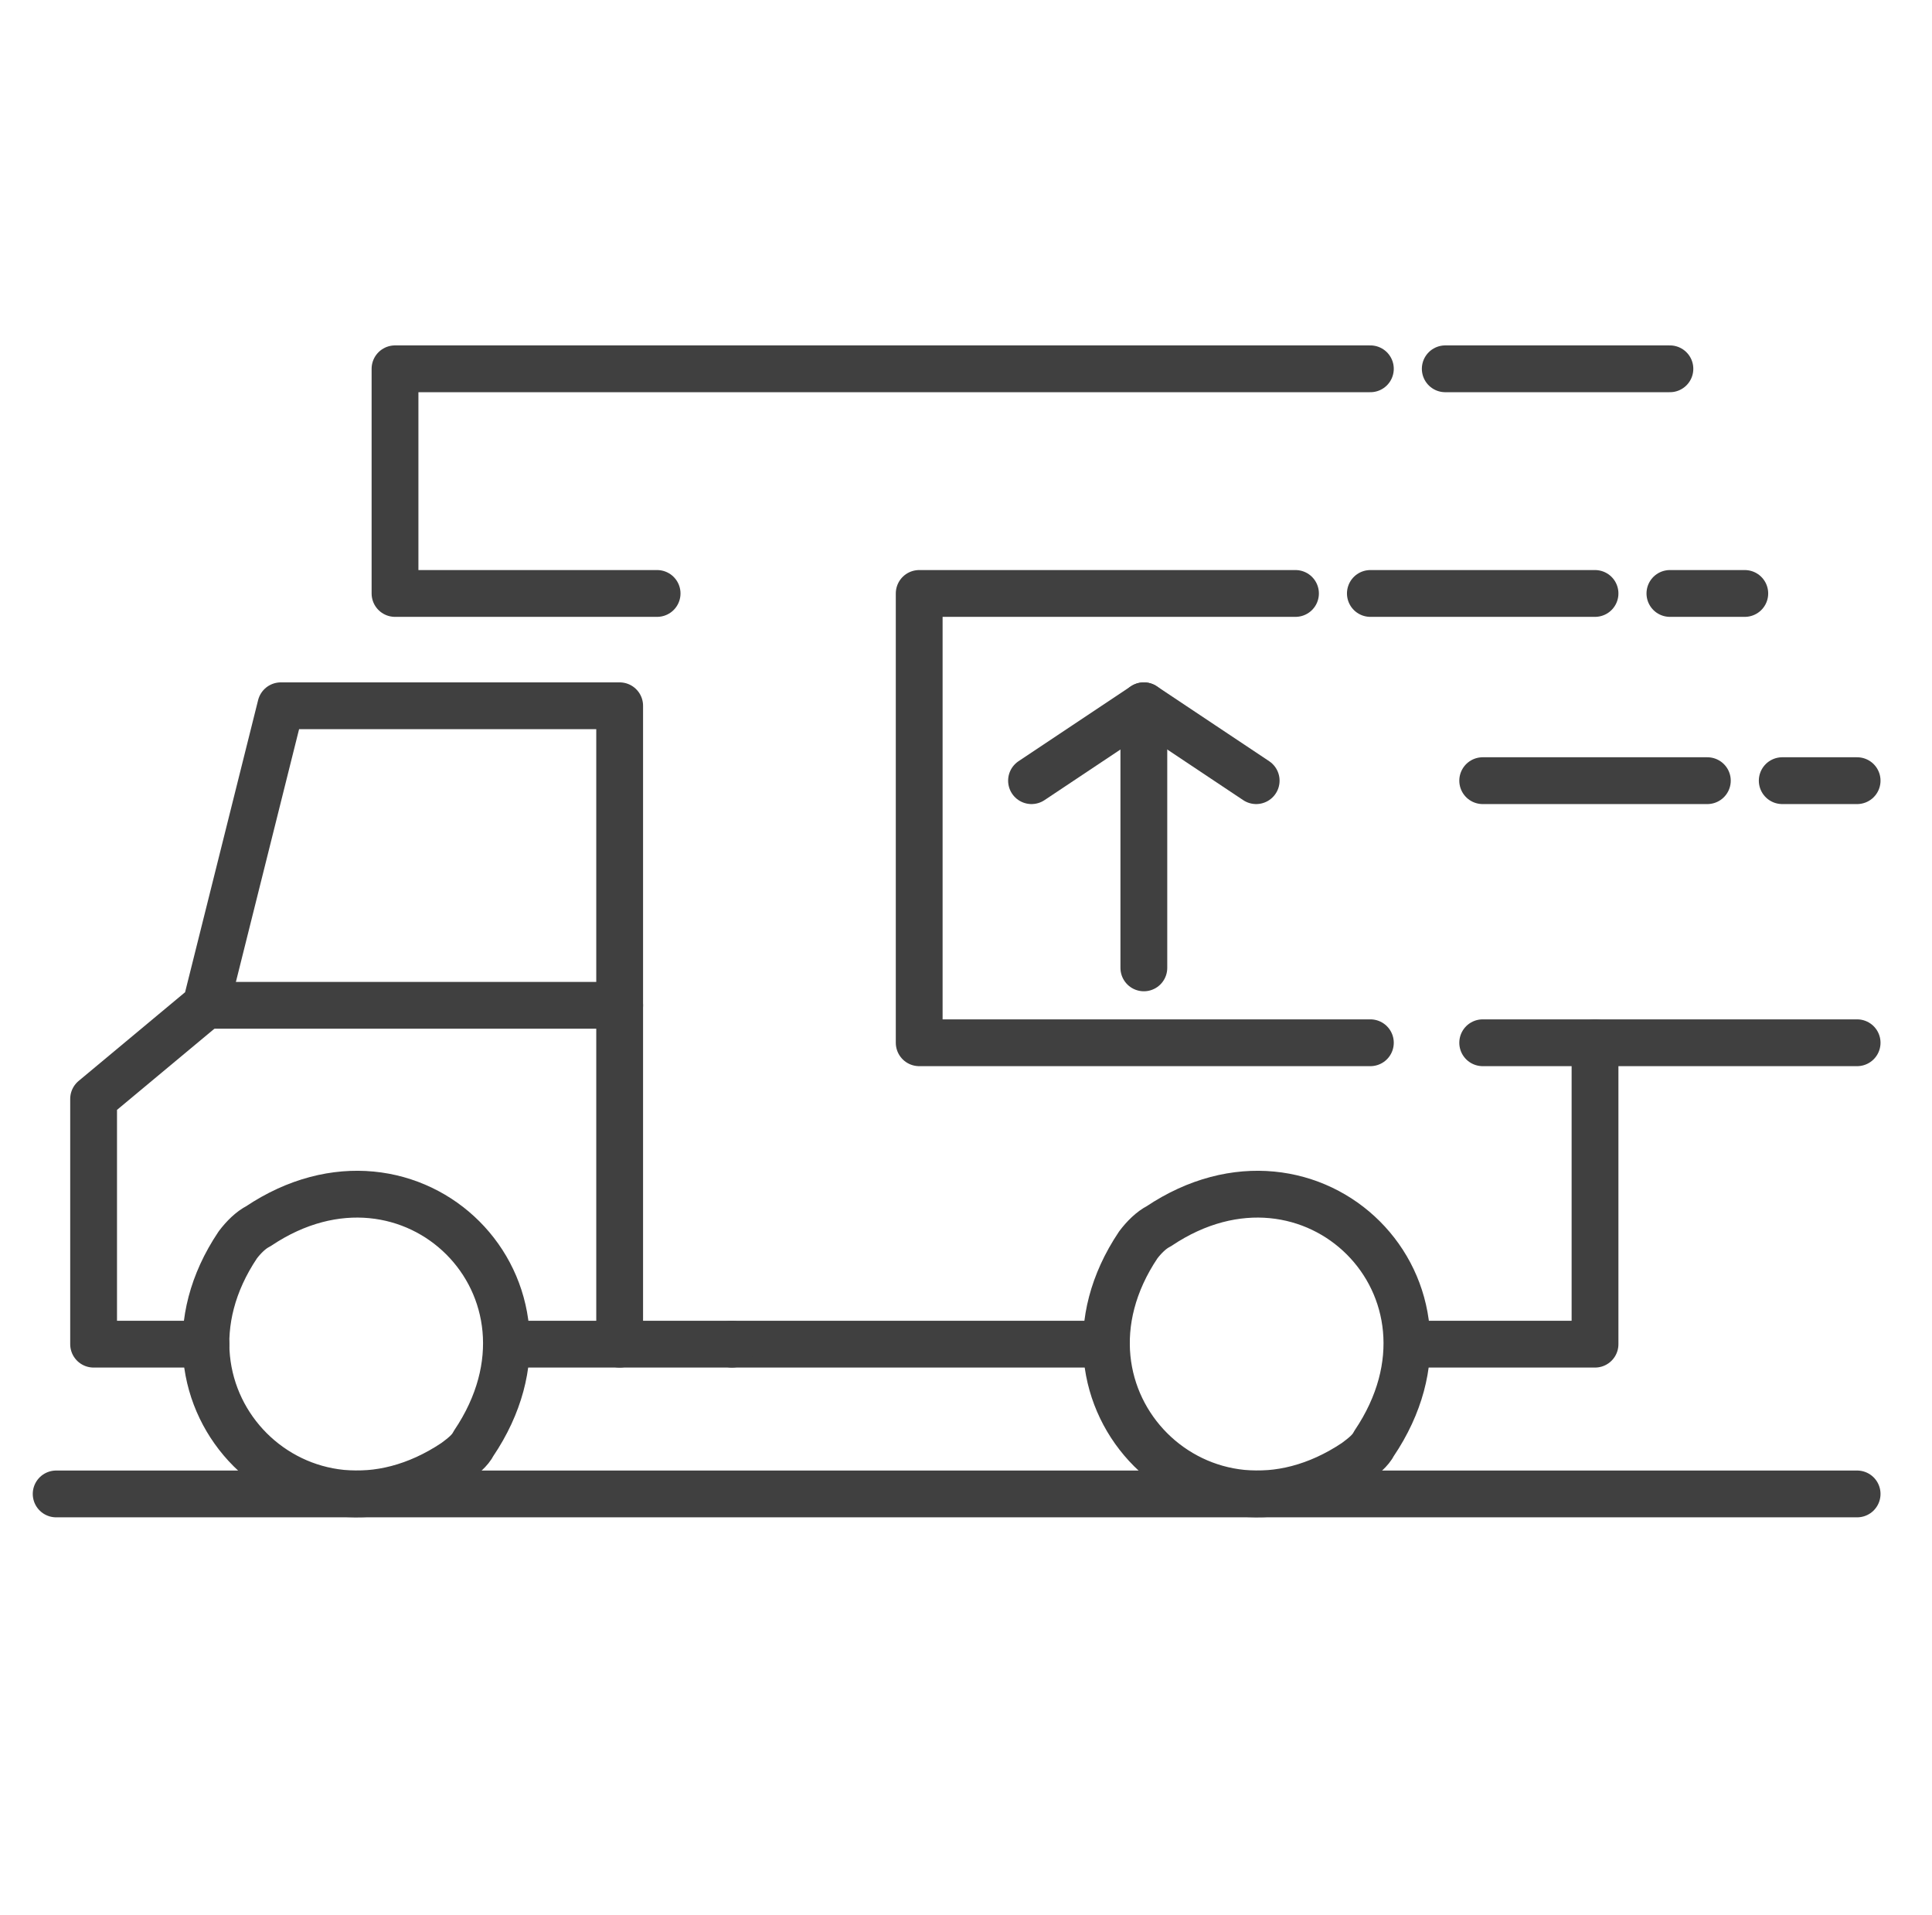
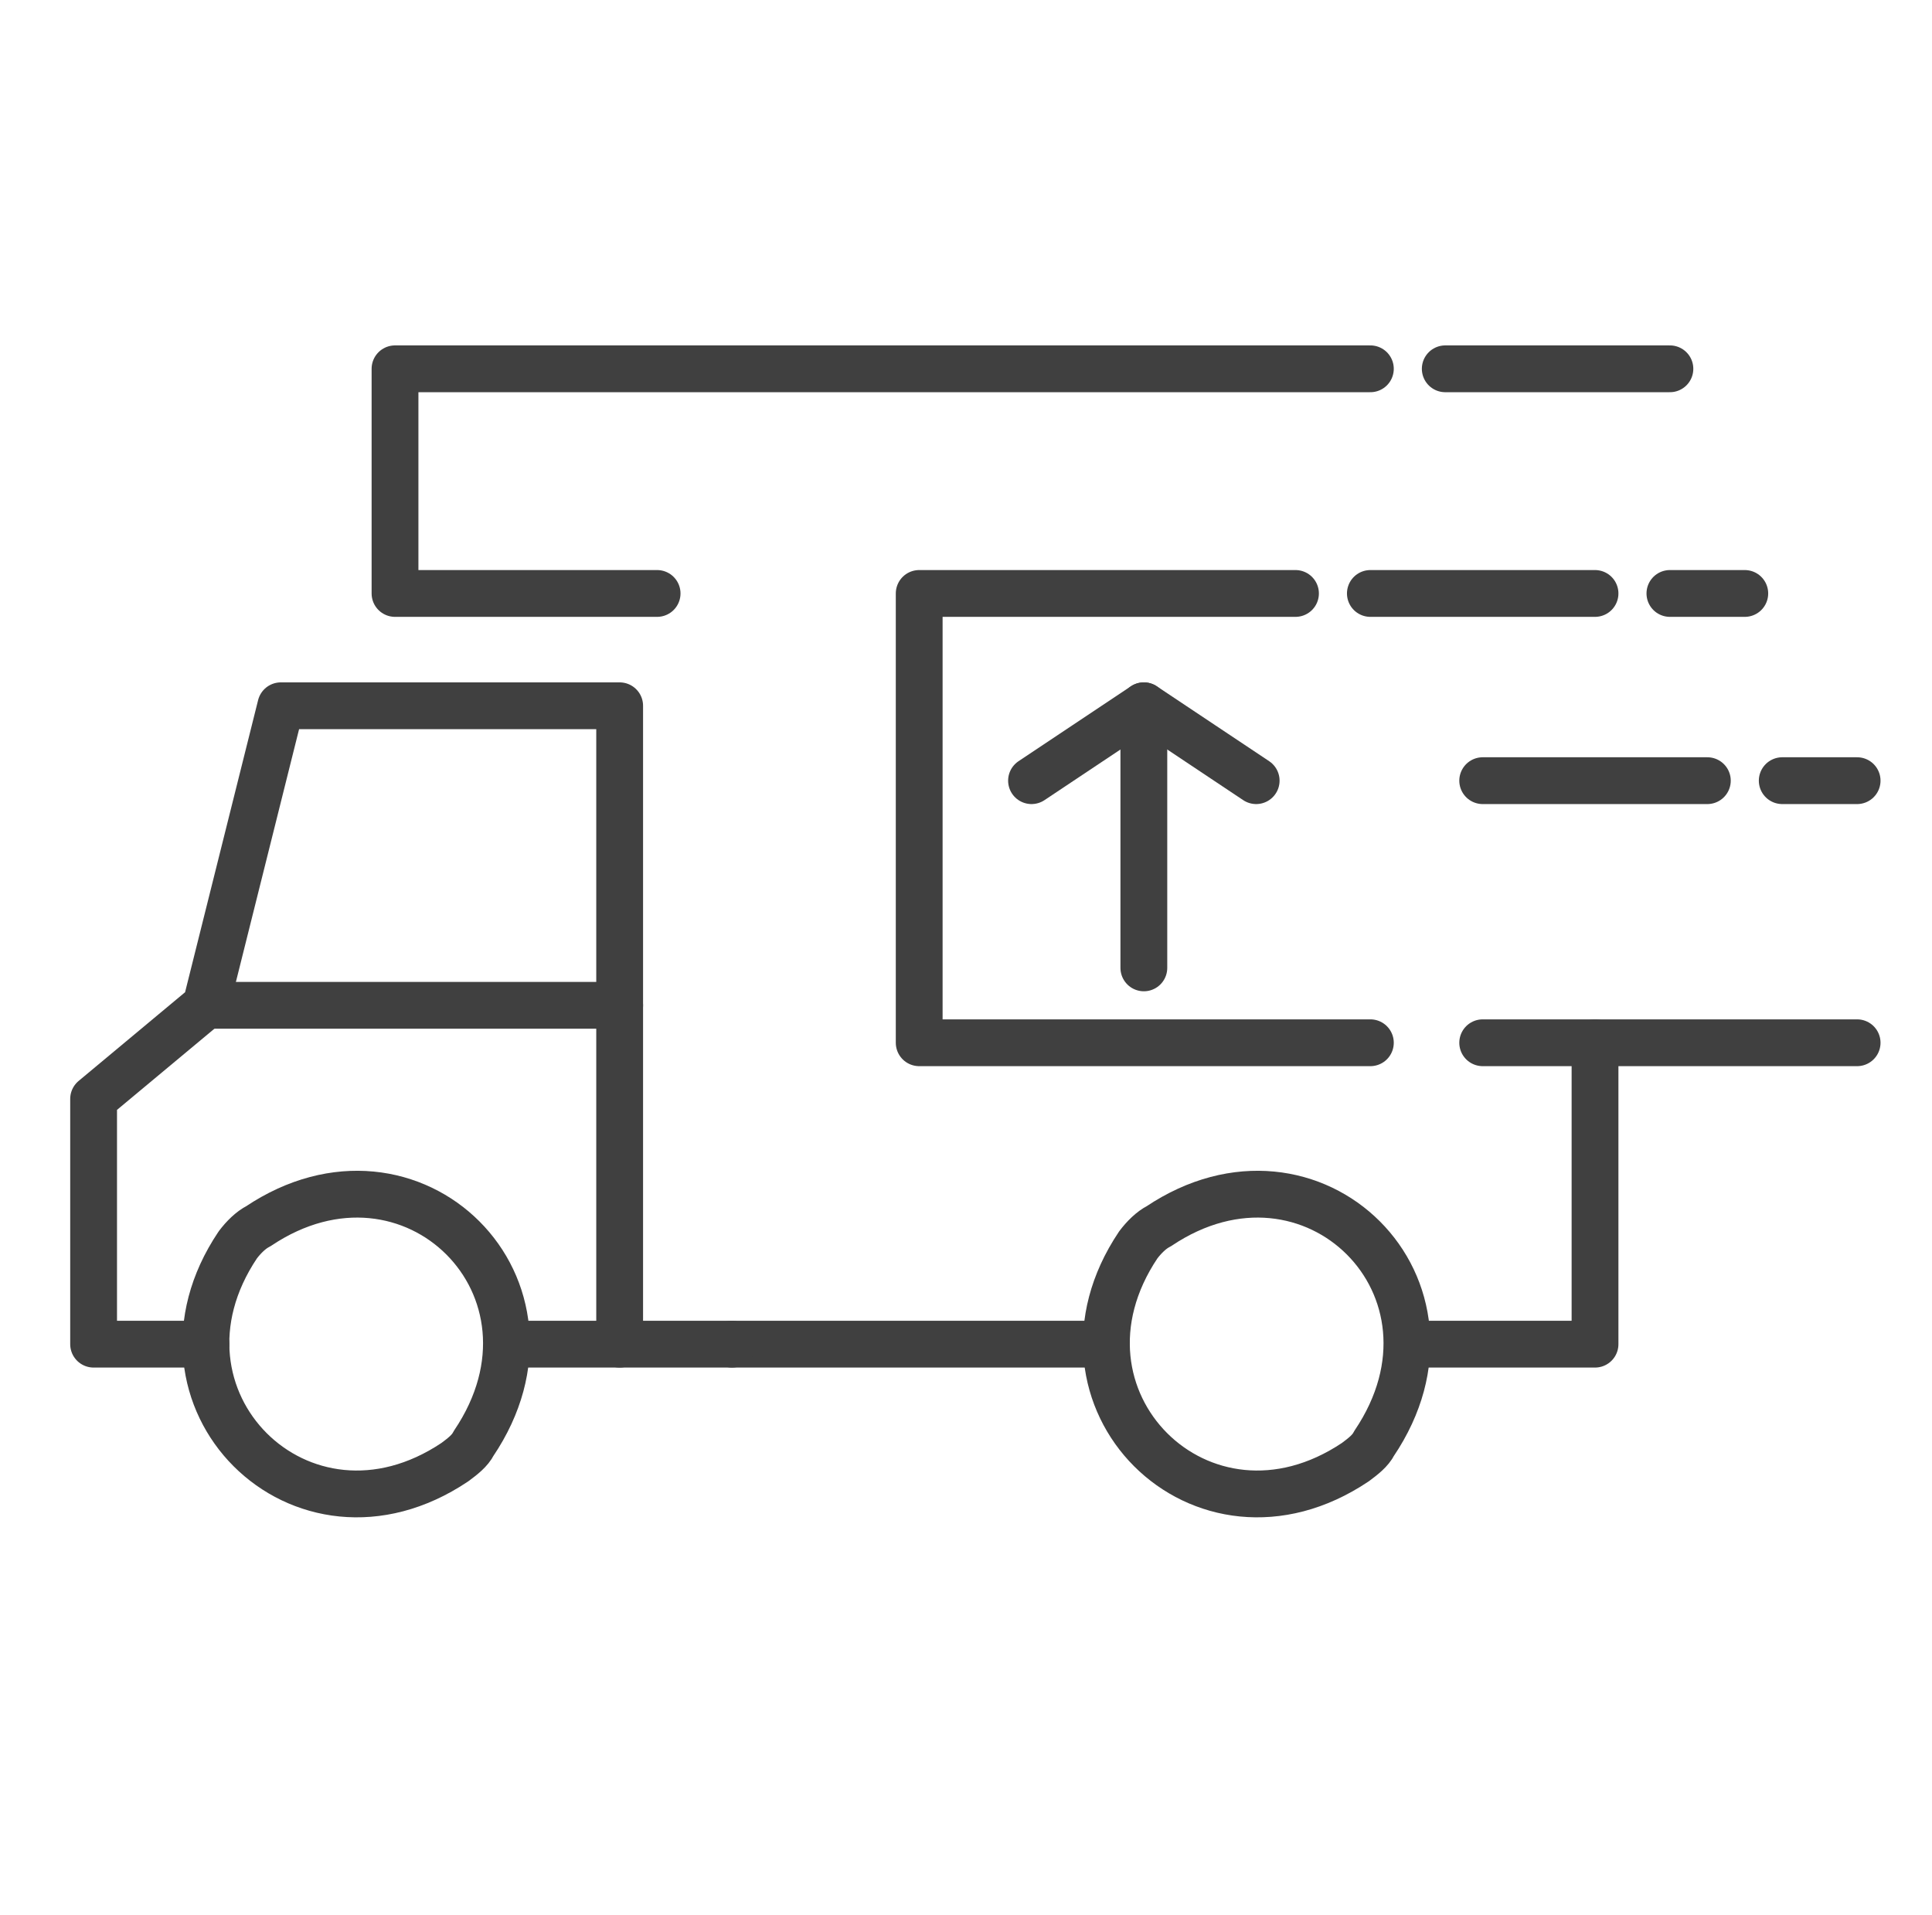
<svg xmlns="http://www.w3.org/2000/svg" version="1.1" id="Layer_1" x="0px" y="0px" viewBox="0 0 103.2 102.3" style="enable-background:new 0 0 103.2 102.3;" xml:space="preserve">
  <style type="text/css">
	.st0{fill:none;stroke:#404040;stroke-width:2.5;stroke-linecap:round;stroke-linejoin:round;stroke-miterlimit:22.926;}
</style>
  <g>
    <path class="st0" d="M60.8,66.5c-5.5,8.2,3.4,17.1,11.6,11.6c0.4-0.3,0.8-0.6,1-1C79,68.8,70.1,60,61.9,65.5   C61.5,65.7,61.1,66.1,60.8,66.5z" />
-     <path class="st0" d="M12.7,66.5c-5.5,8.2,3.4,17.1,11.6,11.6c0.4-0.3,0.8-0.6,1-1C30.9,68.8,22,60,13.8,65.5   C13.4,65.7,13,66.1,12.7,66.5z" />
+     <path class="st0" d="M12.7,66.5c-5.5,8.2,3.4,17.1,11.6,11.6c0.4-0.3,0.8-0.6,1-1C30.9,68.8,22,60,13.8,65.5   C13.4,65.7,13,66.1,12.7,66.5" />
    <polyline class="st0" points="27.1,71.8 33.1,71.8 33.1,37.7 15,37.7 11,53.7 5,58.7 5,71.8 11,71.8  " />
    <line class="st0" x1="79.2" y1="55.7" x2="99.2" y2="55.7" />
    <line class="st0" x1="91.2" y1="41.7" x2="79.2" y2="41.7" />
    <polyline class="st0" points="73.2,19.7 21.1,19.7 21.1,31.7 35.1,31.7  " />
    <polyline class="st0" points="75.2,71.8 85.2,71.8 85.2,55.7  " />
    <line class="st0" x1="59.1" y1="71.8" x2="39.1" y2="71.8" />
    <line class="st0" x1="11" y1="53.7" x2="33.1" y2="53.7" />
    <line class="st0" x1="39.1" y1="71.8" x2="33.1" y2="71.8" />
    <polyline class="st0" points="69.2,31.7 49.1,31.7 49.1,55.7 73.2,55.7  " />
    <polyline class="st0" points="67.1,41.7 61.1,37.7 55.1,41.7  " />
    <line class="st0" x1="61.1" y1="37.7" x2="61.1" y2="51.7" />
-     <line class="st0" x1="99.2" y1="79.8" x2="3" y2="79.8" />
    <line class="st0" x1="95.2" y1="41.7" x2="99.2" y2="41.7" />
    <line class="st0" x1="77.2" y1="19.7" x2="89.2" y2="19.7" />
    <line class="st0" x1="73.2" y1="31.7" x2="85.2" y2="31.7" />
    <line class="st0" x1="89.2" y1="31.7" x2="93.2" y2="31.7" />
  </g>
</svg>